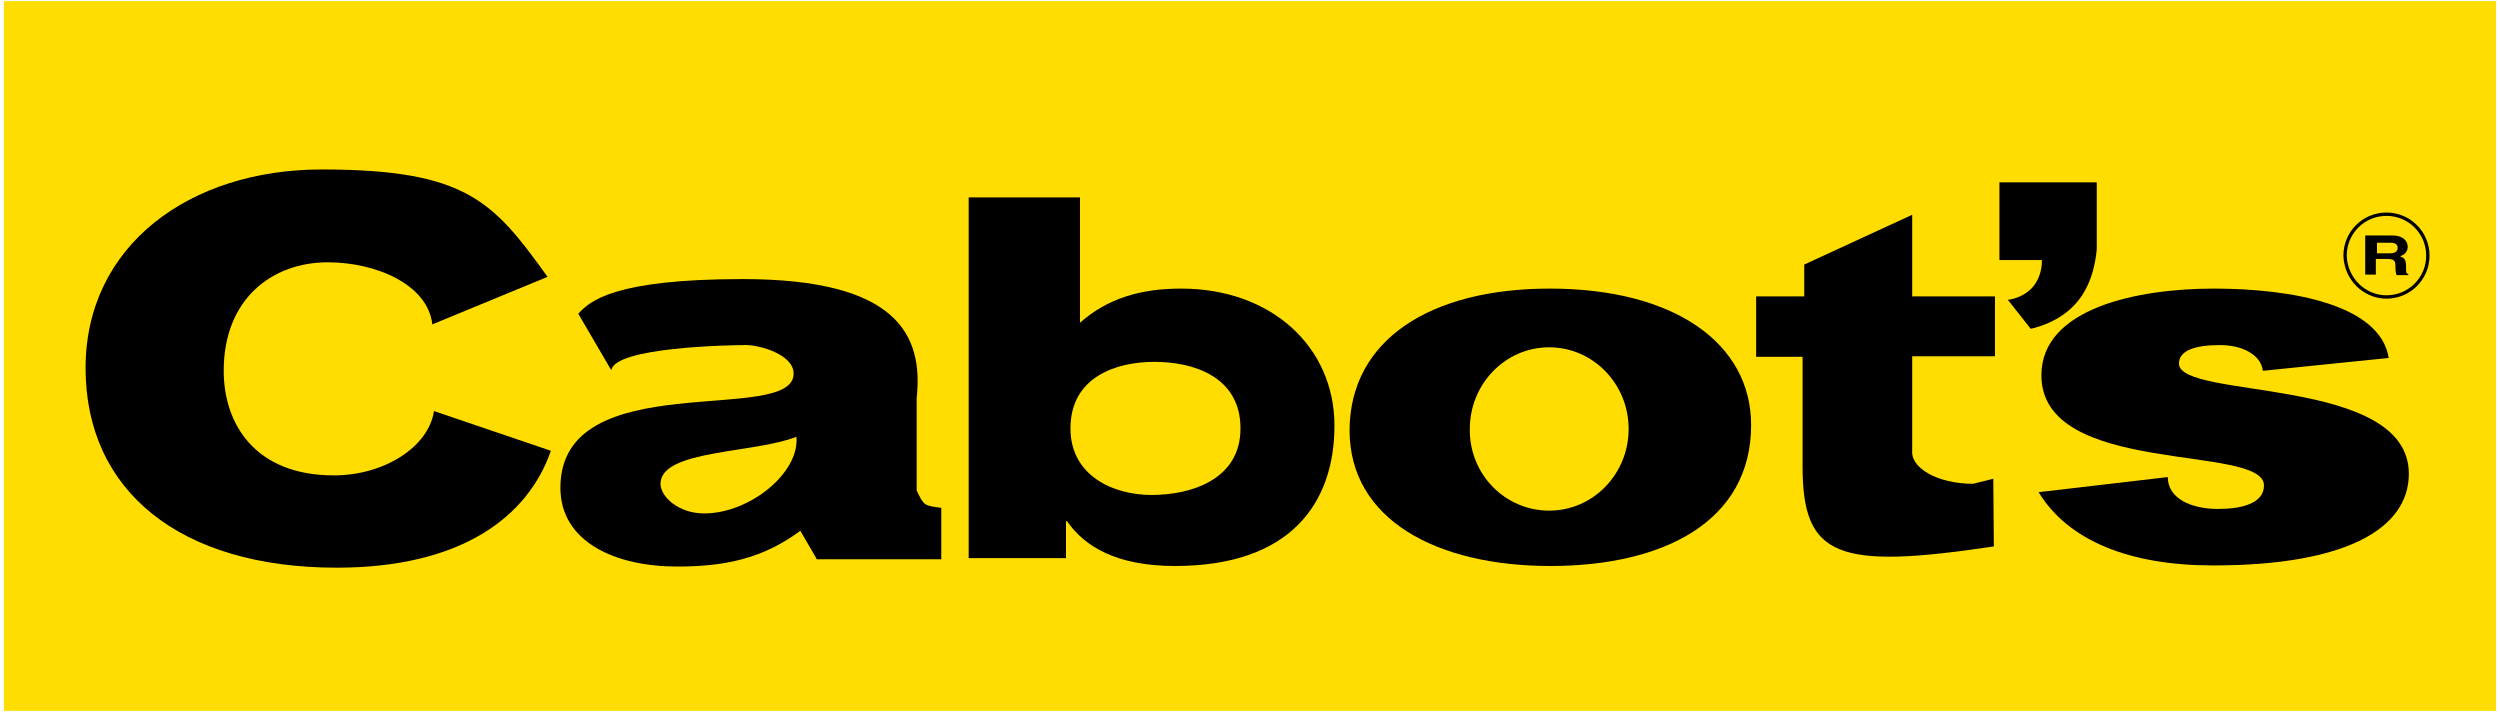
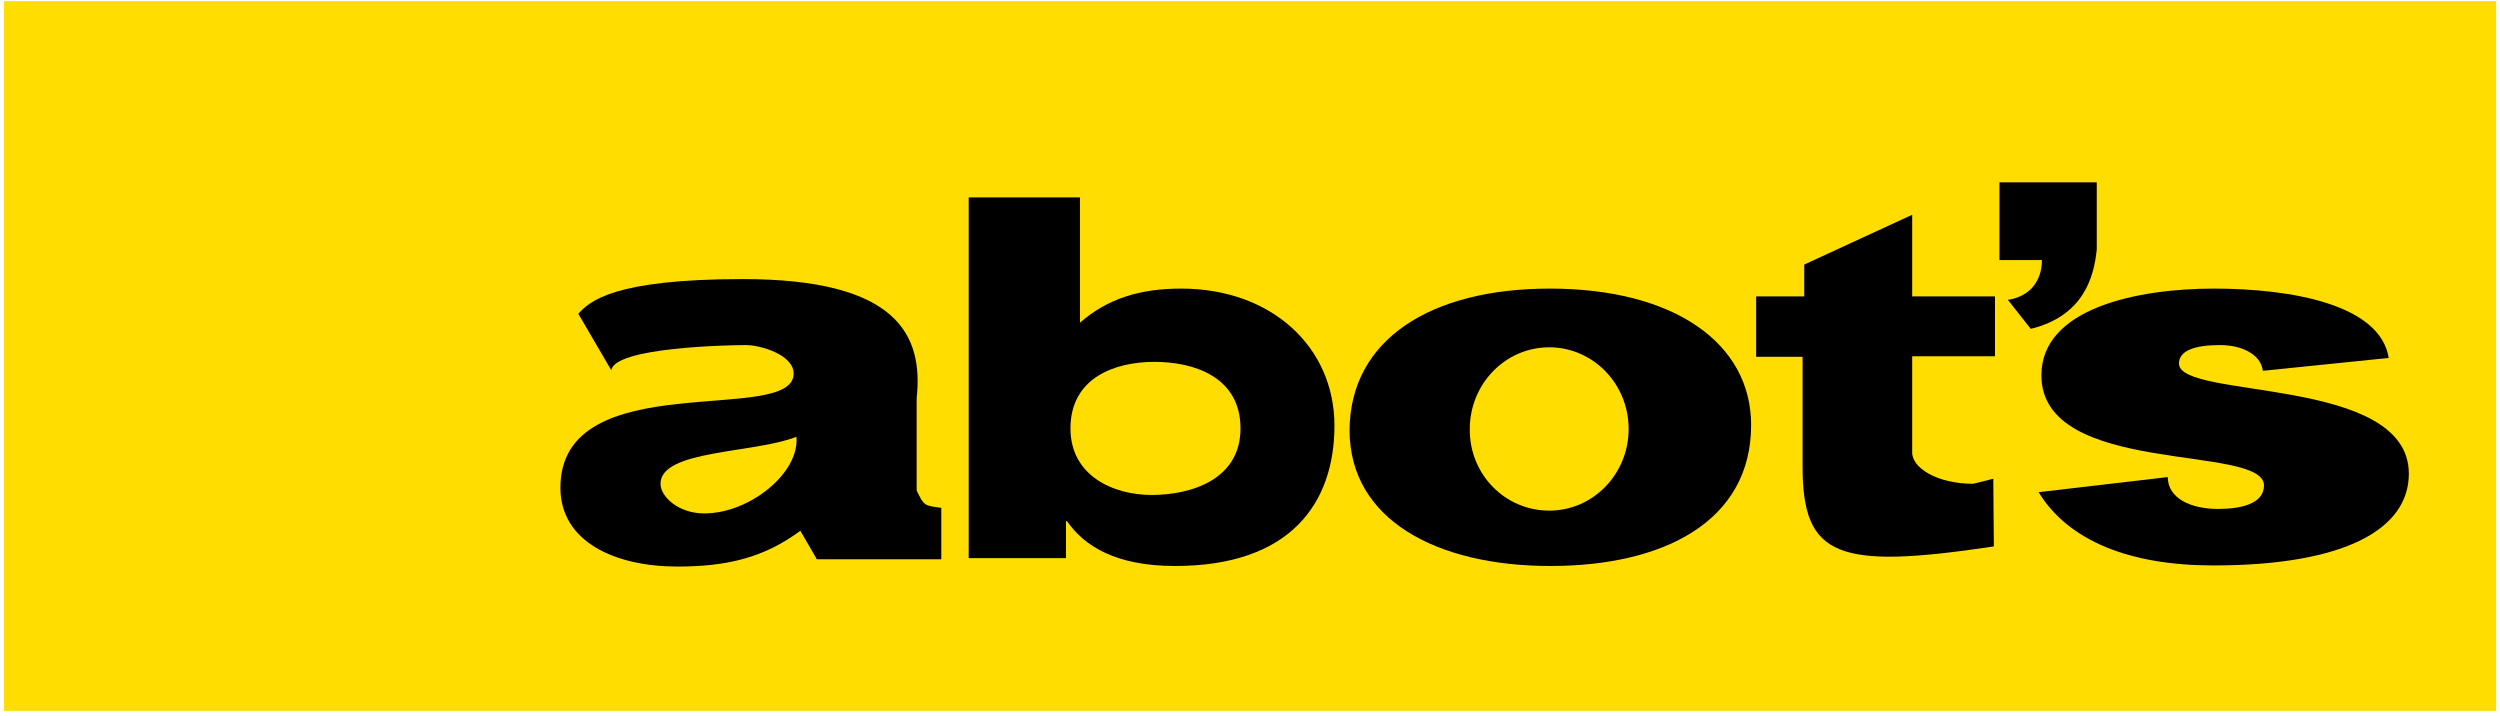
<svg xmlns="http://www.w3.org/2000/svg" version="1.2" viewBox="0 0 447 128" width="447" height="128">
  <style>.a{fill:#fd0}.b{fill:none;stroke:#000;stroke-width:.6}</style>
  <path class="a" d="m0.7 0.2h445.6v126.9h-445.6z" />
-   <path d="m77.3 58c-0.8-7.1-10-11.1-18.7-11.1-9.8 0-18.6 6.4-18.6 19.4 0 9.5 5.6 18.7 19.7 18.7 8.9 0 16.9-5 17.9-11.5l20.9 7.1c-4.1 11.8-16 20.9-38.3 20.9-28 0-44.9-13.7-44.9-35.7 0-21.9 18.6-35.5 42.2-35.5 25.9 0 30.7 5.7 40.4 19.2z" />
  <path fill-rule="evenodd" d="m146 99.9l-2.9-5c-6.6 4.9-13.3 6.4-22 6.4-11.1 0-20.9-4.4-20.9-14.1 0-22.1 41.7-11 41.7-20.4 0-3.4-6-5.1-8.5-5.1-3.2 0-23.5 0.4-24.1 4.5l-5.9-10.1c2-2.2 6.2-6.2 29.4-6.2 27.8 0 32.3 10.1 31.1 21.3v16.5c1.3 2.7 1.3 2.7 4.4 3.1v9.2h-22.3zm-3.6-21.8c-7.6 3-24.3 2.3-24.3 8.4 0 2.3 3.2 5.3 7.8 5.3 8.2 0 17.1-7.3 16.5-13.7z" />
  <path fill-rule="evenodd" d="m193.1 57.7c4.9-4.3 10.7-6.1 18.1-6.1 16.1 0 27.4 10.4 27.4 24.5 0 13.9-7.9 25.1-28.5 25.1-10.5 0-16.2-3.5-19.3-8h-0.2v6.6h-17.4v-64.5h19.9zm13.3 7c-7 0-15 2.8-15 11.9 0 8.5 7.7 11.9 14.5 11.9 7 0 15.9-2.7 15.9-11.9 0-9.2-8.3-11.9-15.4-11.9z" />
  <path d="m356.5 97.7c-28 4.2-34.2 1.9-34.2-14.3v-19.6h-8.3v-10.8h8.6v-5.7l19.3-8.9v14.6h14.8v10.7h-14.8v17c-0.2 2.9 4.4 5.8 10.9 5.8l3.6-0.9z" />
  <path d="m359 53.6c1.2-0.1 3.1-0.8 4.3-2.1 1.1-1.2 1.8-2.9 1.8-5h-7.6v-13.9h17.4v12c-0.5 5-2.4 11.9-11.8 14.2z" />
  <path d="m387.6 85.3c0 1.9 1 3.3 2.7 4.3 1.6 0.9 3.8 1.4 6.3 1.4 4 0 8.2-0.9 8.2-4.2 0-7.5-39.8-1.5-39.8-19.7 0-12 17.2-15.5 30.8-15.5 14.1 0 29.8 2.9 31.3 12.4l-22.5 2.3c-0.2-1.5-1.1-2.6-2.5-3.4-1.4-0.8-3.2-1.2-5.2-1.2-4.5 0-7.3 1-7.3 3.3 0 6.5 41.1 2.1 41.1 19.7 0 9.8-11.2 16.4-35 16.4-14.9 0-25.9-4.4-31.2-13.1z" />
  <path fill-rule="evenodd" d="m277.1 51.6c22.3 0 36 9.8 36 24.4 0 17.2-15.6 25.2-35.9 25.2-20.2 0-35.9-8.2-35.9-24.3 0.1-16.2 14.5-25.3 35.8-25.3zm-0.1 39.7c7.9 0 14.2-6.6 14.2-14.6 0-8.1-6.4-14.6-14.2-14.6-7.9 0-14.2 6.6-14.2 14.6-0.1 8.1 6.3 14.6 14.2 14.6z" />
-   <path class="b" d="m419.3 45.7c0-4.1 3.3-7.4 7.4-7.4 4.1 0 7.4 3.3 7.4 7.4 0 4.1-3.3 7.4-7.4 7.4-4 0-7.3-3.3-7.4-7.4z" />
-   <path fill-rule="evenodd" d="m427.7 42.1c2.4 0 2.8 1.4 2.8 2 0 0.8-0.5 1.5-1.4 1.7 0.7 0.3 1.1 0.5 1.1 1.8 0 1.1 0 1.3 0.4 1.4v0.2h-2.1c-0.1-0.3-0.2-0.7-0.2-1.5 0-1-0.1-1.4-1.5-1.4h-2v2.8h-1.9v-7zm-0.5 3.2c1 0 1.5-0.3 1.5-1 0-0.4-0.2-0.9-1.3-0.9h-2.4v1.9z" />
</svg>